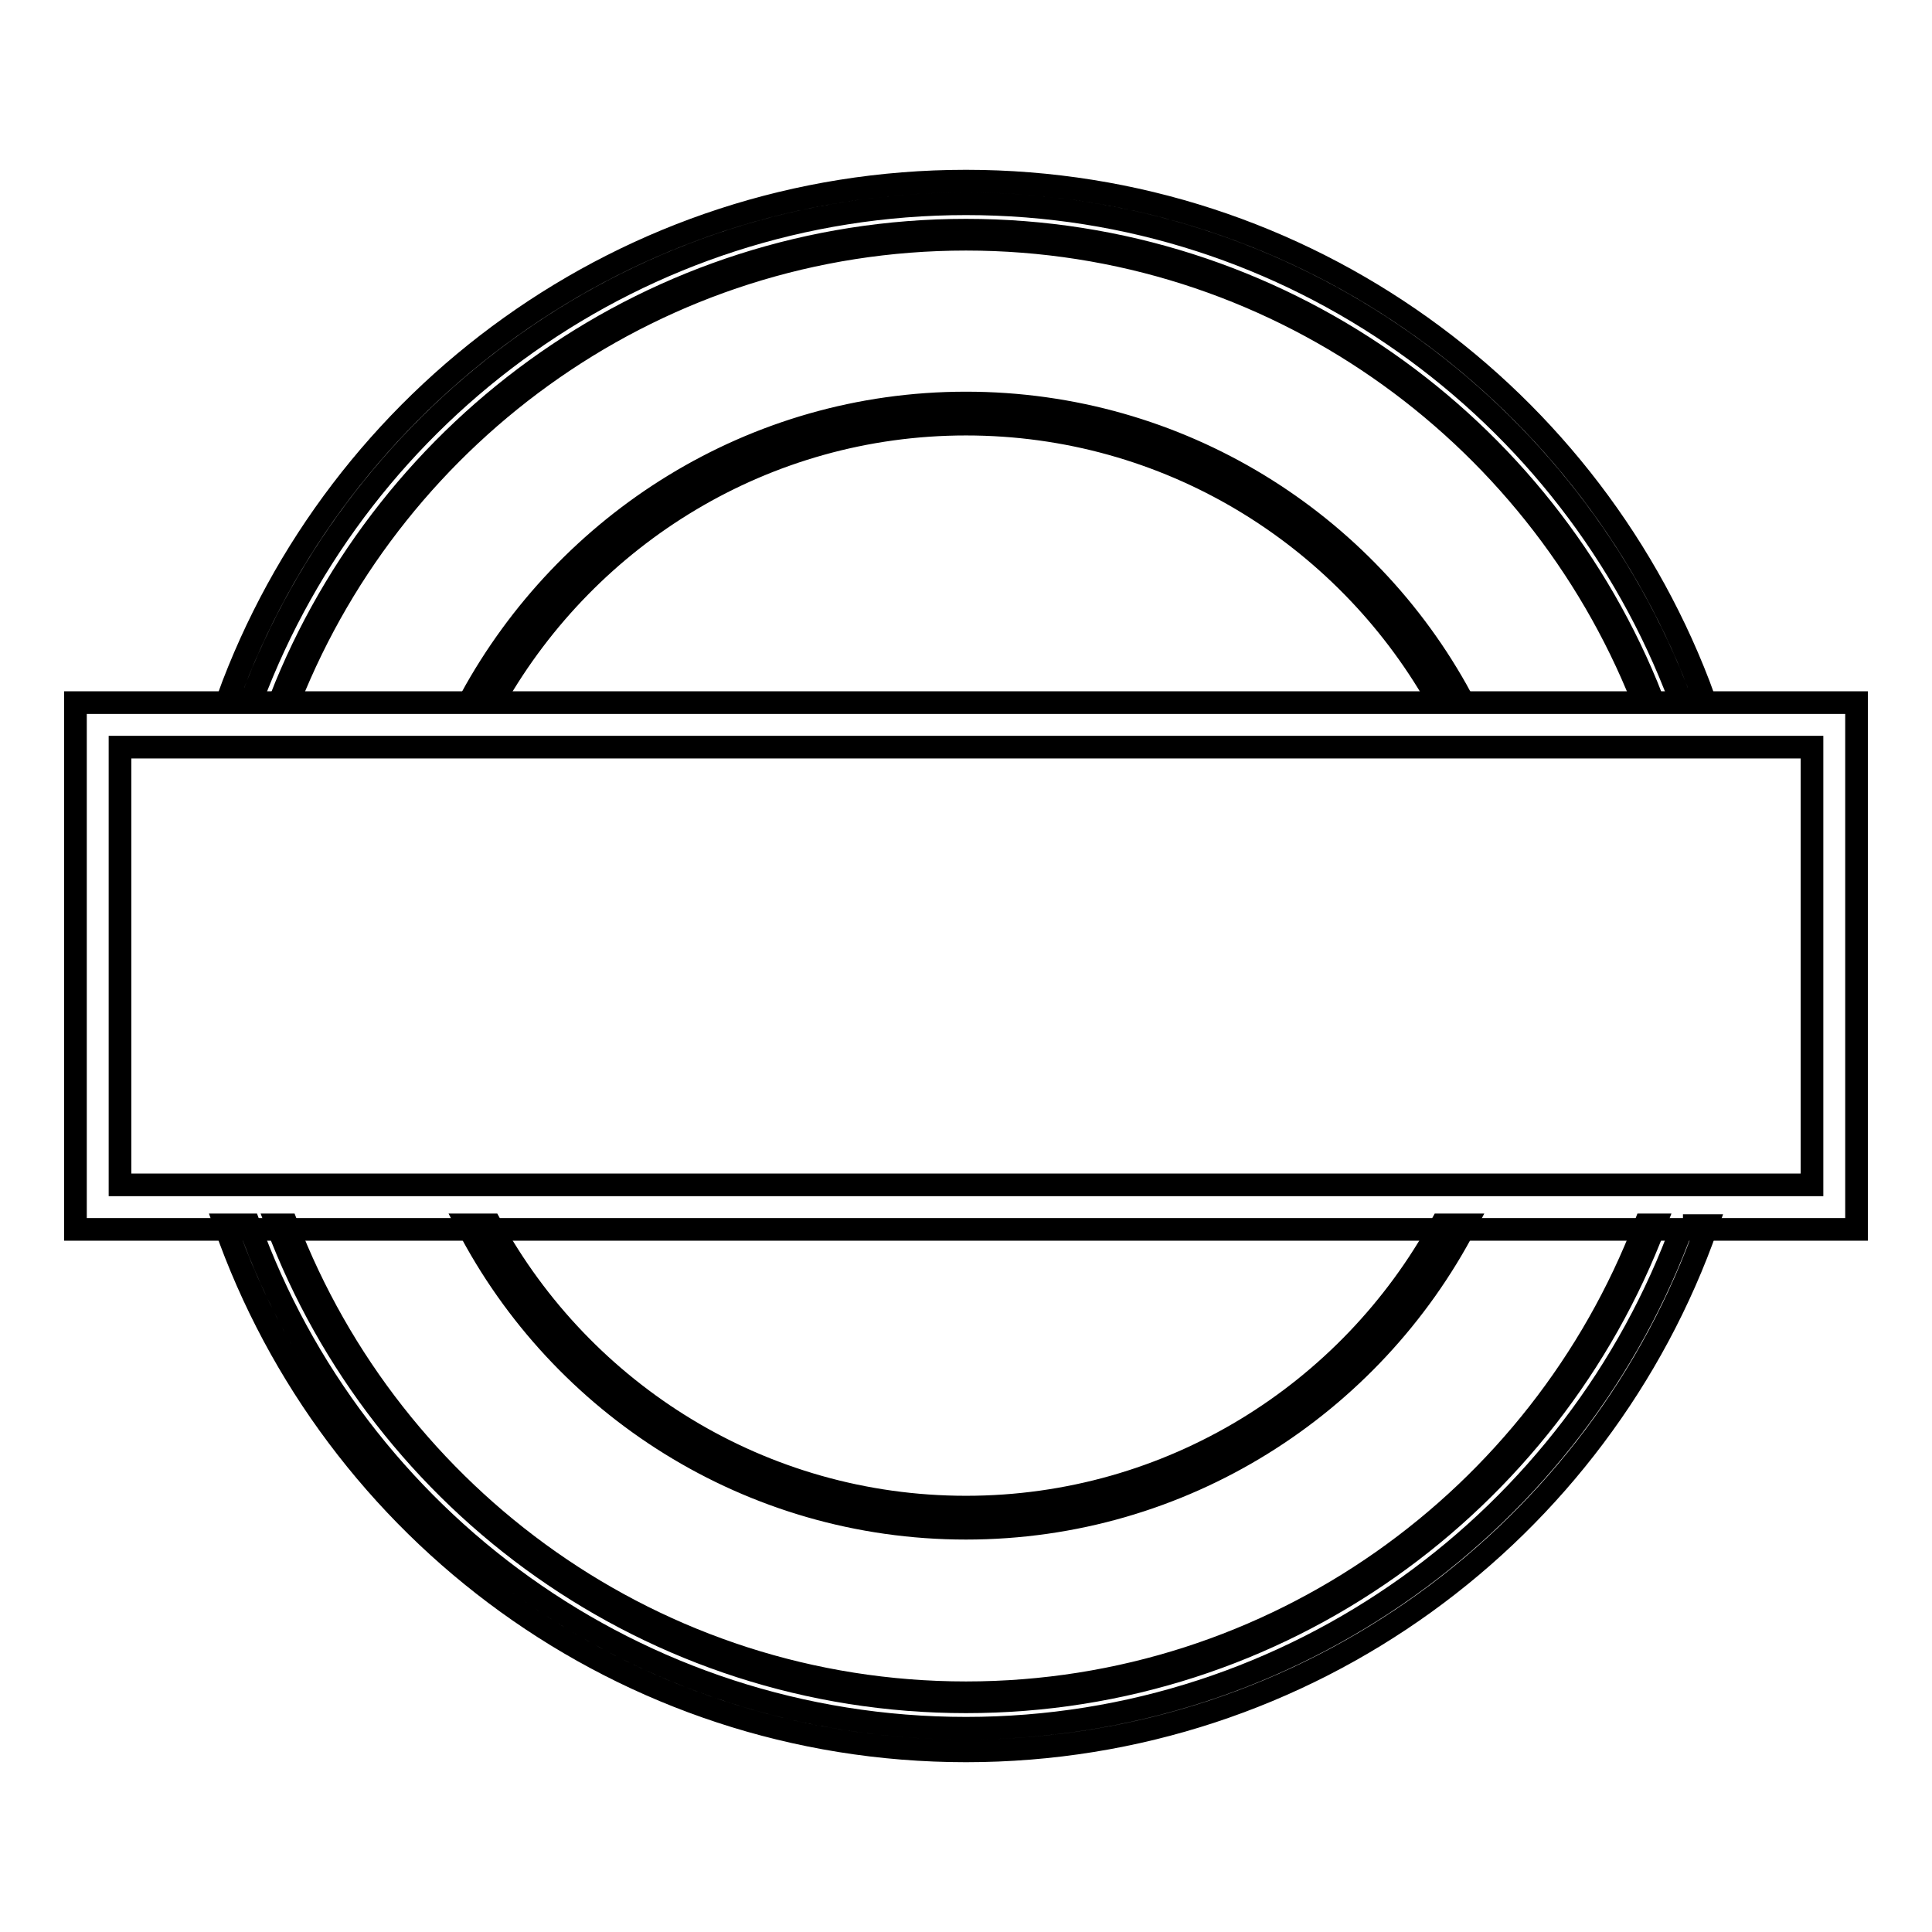
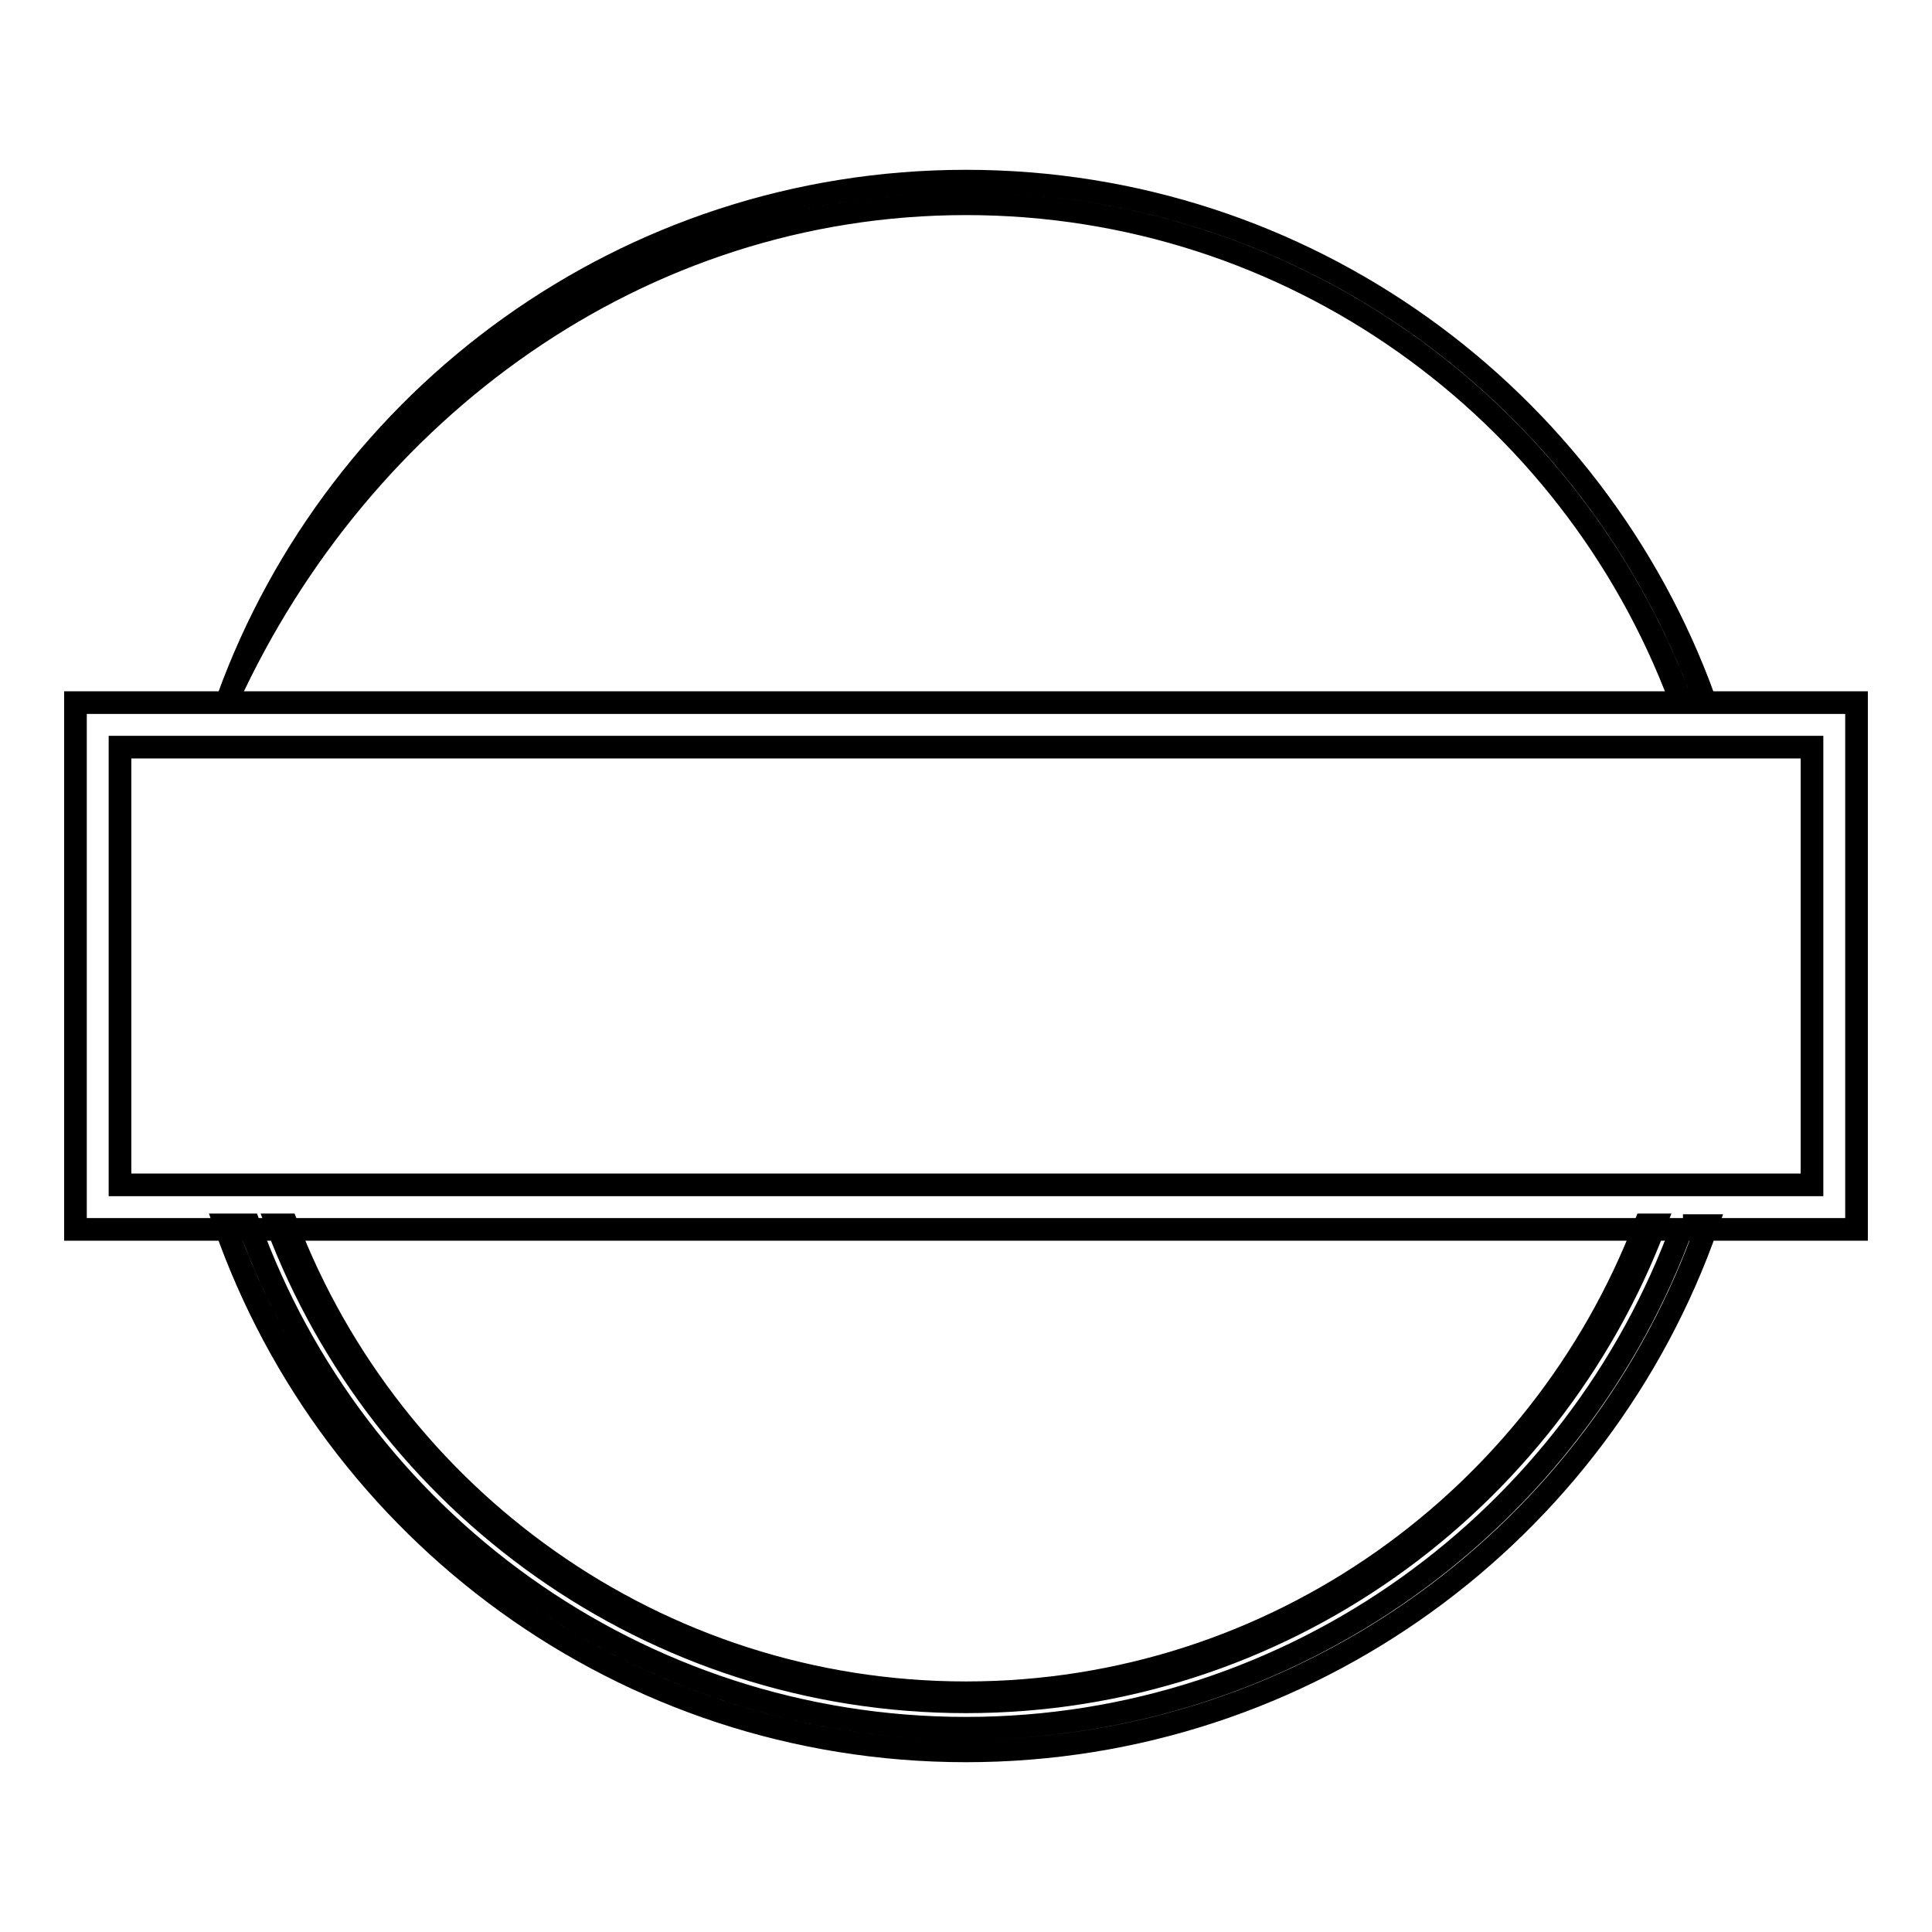
<svg xmlns="http://www.w3.org/2000/svg" version="1.1" x="0px" y="0px" viewBox="0 0 256 256" enable-background="new 0 0 256 256" xml:space="preserve">
  <g>
    <g>
      <path stroke-width="3" fill-opacity="0" stroke="#000000" d="M10,93.1v69.8h236V93.1H10L10,93.1z M240.1,157H15.9V99h224.2L240.1,157L240.1,157z" />
-       <path stroke-width="3" fill-opacity="0" stroke="#000000" d="M65.6,92.6C78,70.9,101.3,56.2,128,56.2c26.7,0,50,14.6,62.4,36.3h3.2c-12.6-23.3-37.3-39.1-65.6-39.1S75.1,69.3,62.4,92.6H65.6L65.6,92.6z" />
-       <path stroke-width="3" fill-opacity="0" stroke="#000000" d="M191,162.3c-12.2,22.3-35.9,37.4-63,37.4c-27.1,0-50.8-15.1-63-37.4h-3.1c12.4,23.9,37.4,40.2,66.1,40.2c28.7,0,53.7-16.3,66.2-40.2H191L191,162.3z" />
-       <path stroke-width="3" fill-opacity="0" stroke="#000000" d="M38.4,92.6c14.2-35.6,49-60.9,89.6-60.9s75.4,25.3,89.6,60.9h1.3c-14.2-36.3-49.6-62.1-90.9-62.1c-41.3,0-76.6,25.8-90.8,62.1H38.4L38.4,92.6z" />
      <path stroke-width="3" fill-opacity="0" stroke="#000000" d="M218,162.3c-13.9,36.2-49,62-90,62s-76.1-25.8-90-62h-1.3c13.9,36.9,49.6,63.2,91.3,63.2c41.7,0,77.3-26.3,91.3-63.2H218L218,162.3z" />
      <path stroke-width="3" fill-opacity="0" stroke="#000000" d="M223,162.3L223,162.3c-14.1,38.9-51.4,66.7-95,66.7c-43.7,0-81-27.8-95-66.7l0,0h-3.2l0,0C44,202.9,82.6,232,128,232c45.4,0,84-29.1,98.2-69.6H223L223,162.3z" />
-       <path stroke-width="3" fill-opacity="0" stroke="#000000" d="M30.2,92.6h3.2C47.8,54.3,84.7,27,128,27c43.3,0,80.2,27.3,94.6,65.6l0,0h3.2C211.3,52.6,173,24,128,24S44.7,52.6,30.2,92.6L30.2,92.6L30.2,92.6z" />
+       <path stroke-width="3" fill-opacity="0" stroke="#000000" d="M30.2,92.6C47.8,54.3,84.7,27,128,27c43.3,0,80.2,27.3,94.6,65.6l0,0h3.2C211.3,52.6,173,24,128,24S44.7,52.6,30.2,92.6L30.2,92.6L30.2,92.6z" />
      <path stroke-width="3" fill-opacity="0" stroke="#000000" d="M128.4,140.5" />
      <path stroke-width="3" fill-opacity="0" stroke="#000000" d="M164.9,125.9" />
    </g>
  </g>
</svg>